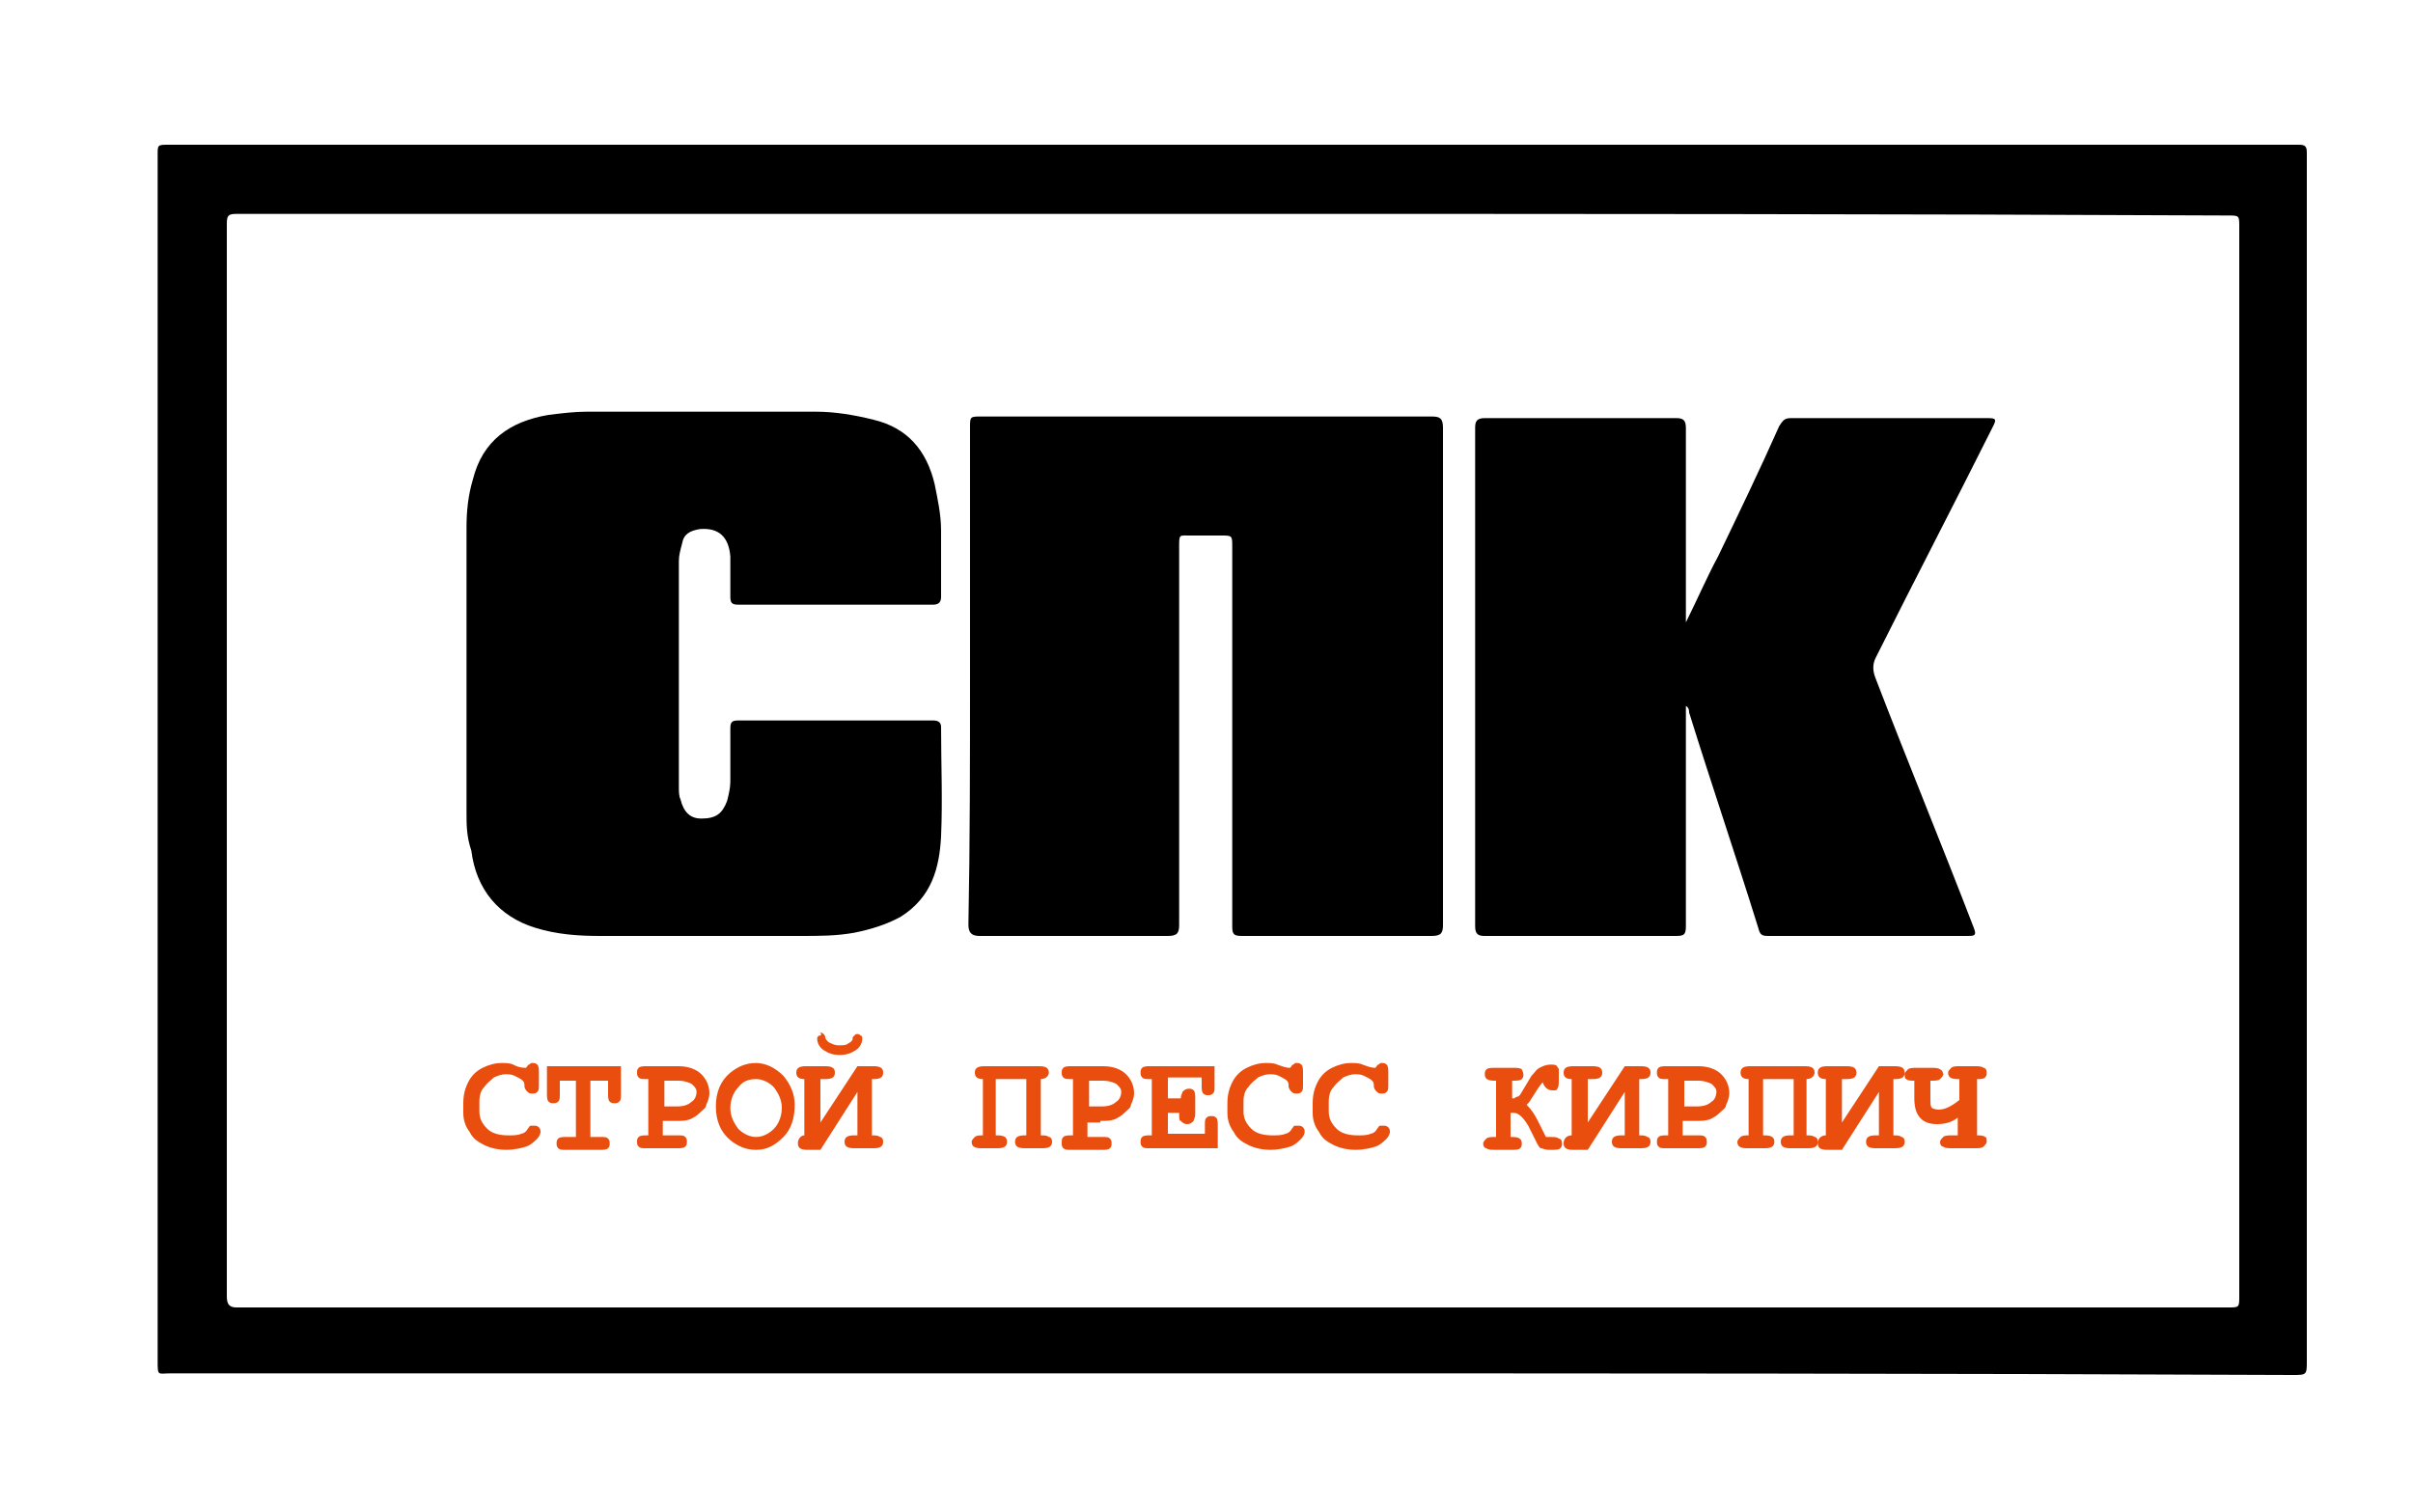
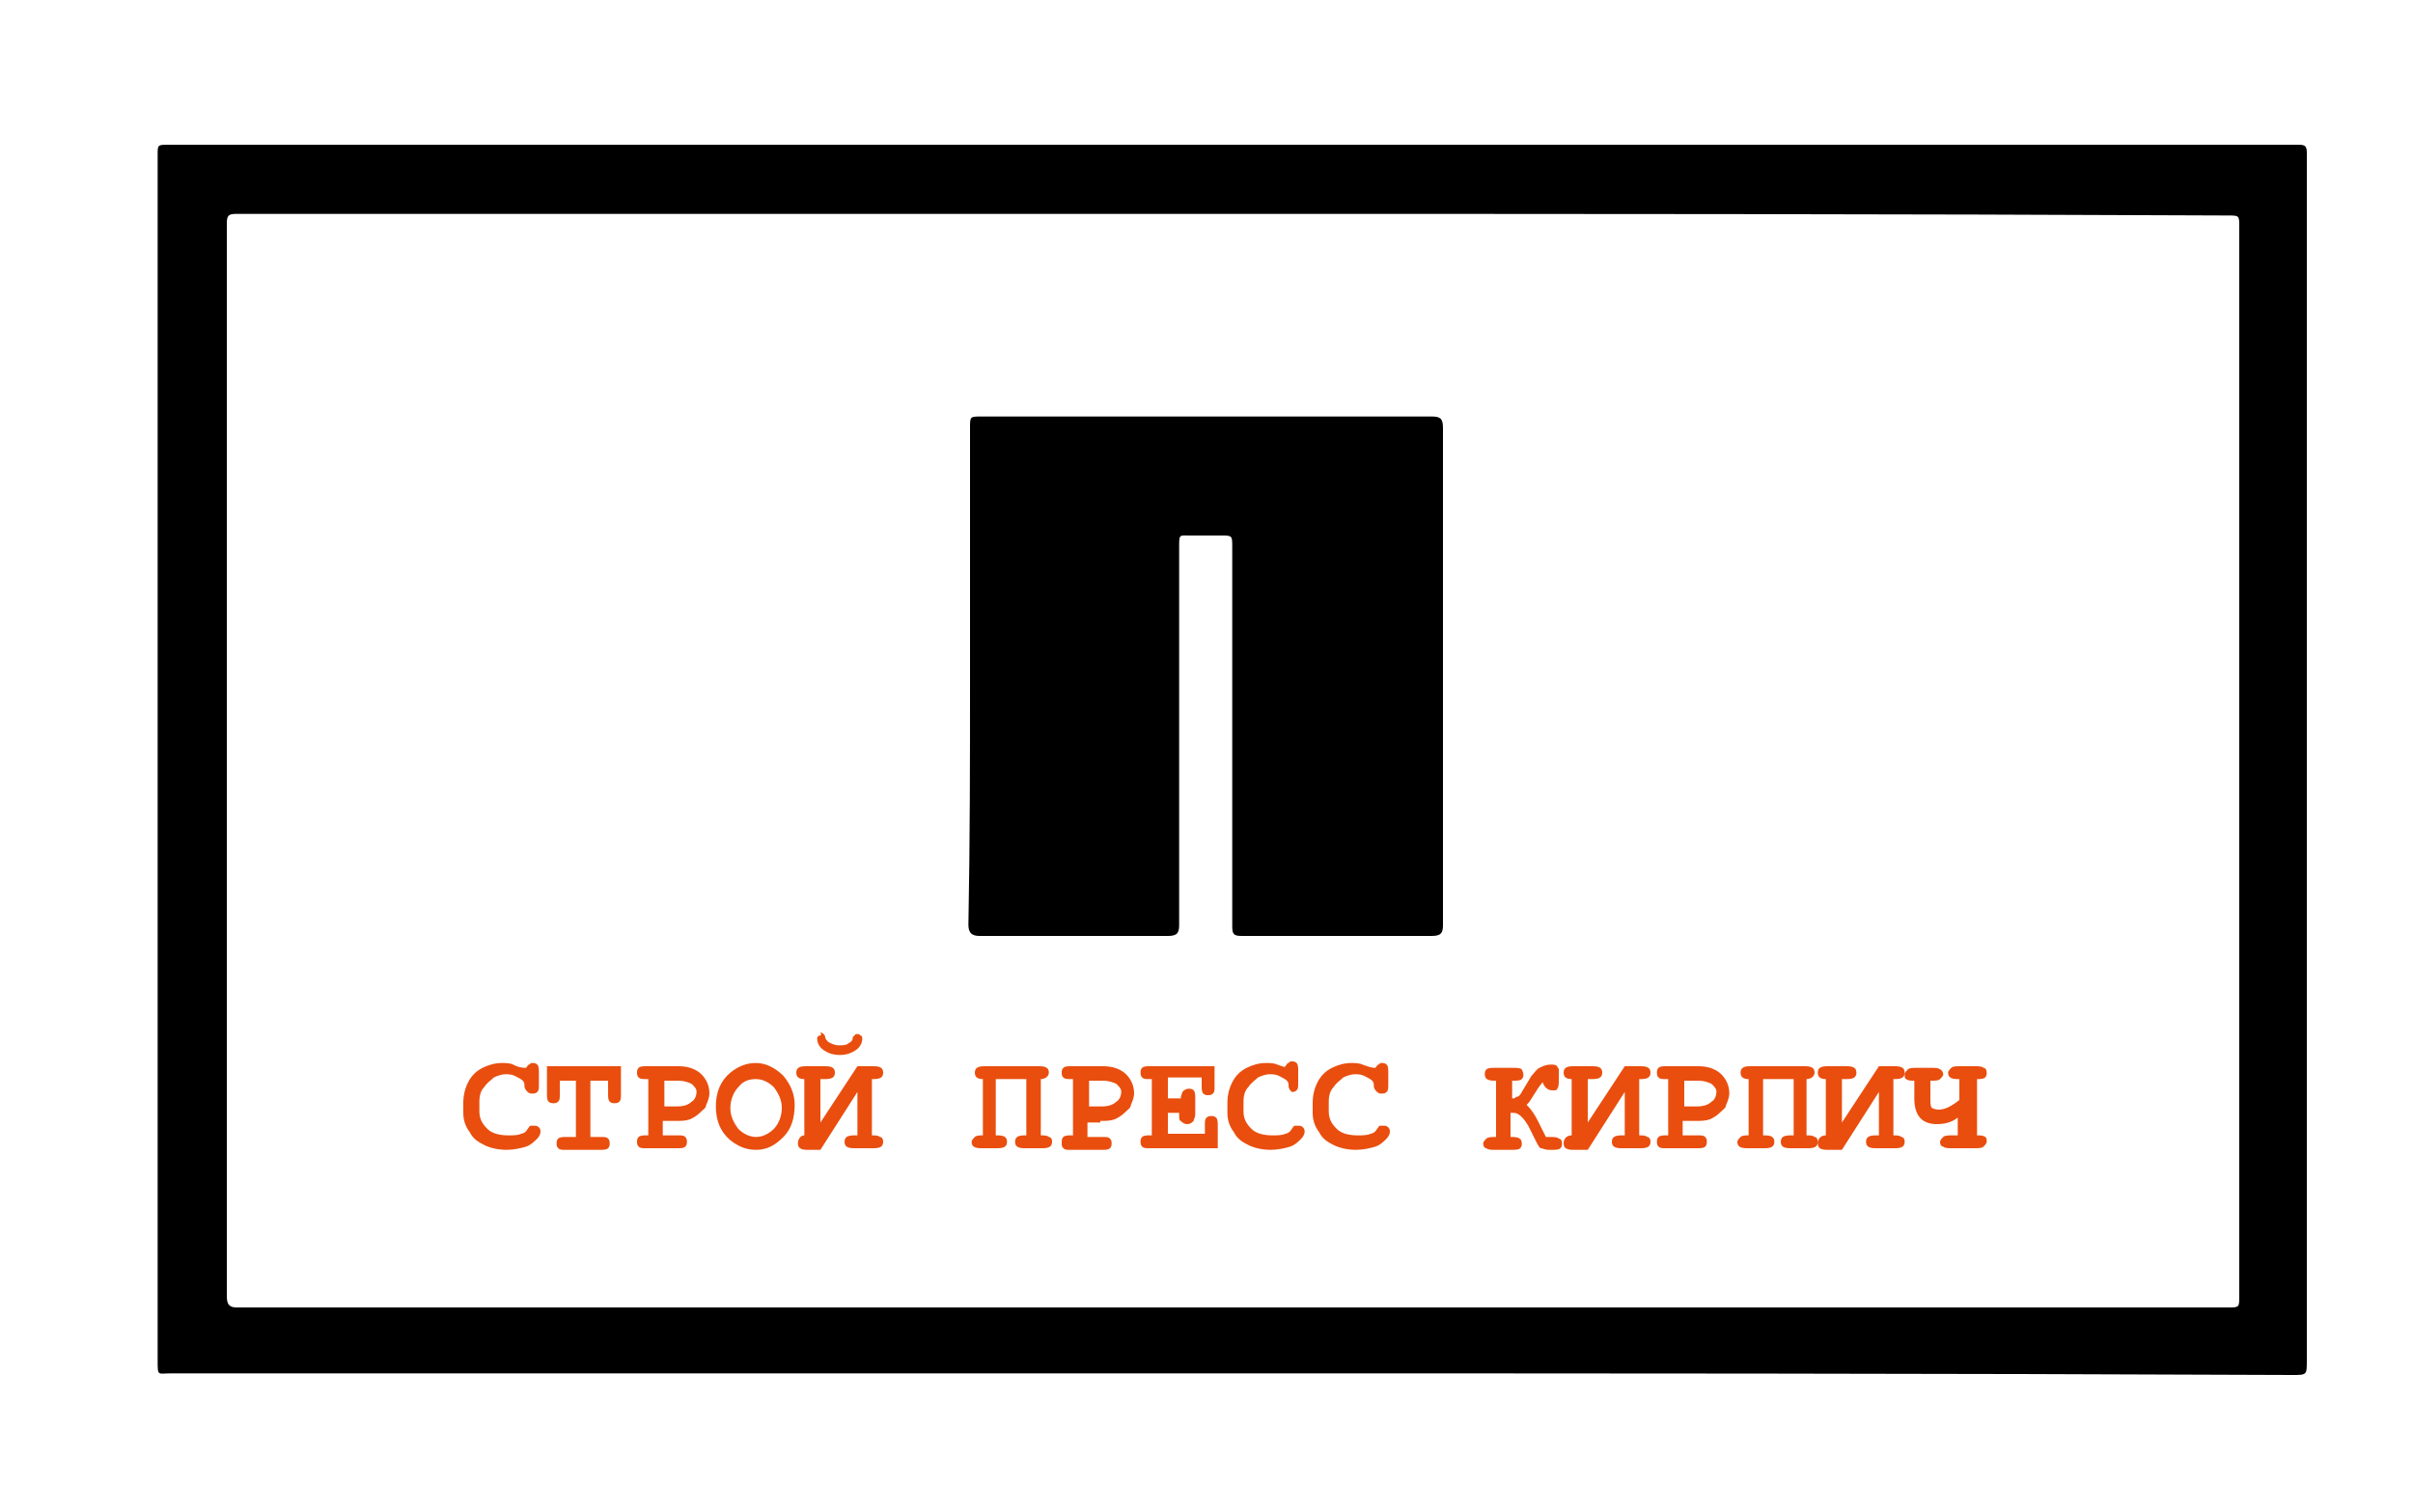
<svg xmlns="http://www.w3.org/2000/svg" id="Layer_1" x="0px" y="0px" viewBox="0 0 150 94" style="enable-background:new 0 0 150 94;" xml:space="preserve">
  <style type="text/css"> .st0{fill:#E94E0F;} </style>
-   <path class="st0" d="M121.4,70.6c-0.3,0-0.5,0-0.6,0.1c-0.1,0.1-0.2,0.2-0.2,0.3c0,0.2,0.1,0.3,0.2,0.3c0.1,0.1,0.3,0.1,0.6,0.1h1.3 c0.3,0,0.5,0,0.6-0.1c0.1-0.1,0.2-0.2,0.2-0.3c0-0.1,0-0.3-0.1-0.3c-0.1-0.1-0.3-0.1-0.5-0.1v-3.5c0.2,0,0.4,0,0.5-0.1 c0.1-0.1,0.1-0.2,0.1-0.3c0-0.2-0.1-0.3-0.2-0.3c-0.1-0.1-0.3-0.1-0.6-0.1h-0.8c-0.3,0-0.5,0-0.6,0.1c-0.1,0.1-0.2,0.2-0.2,0.3 c0,0.3,0.2,0.4,0.6,0.4h0.1v1.3c-0.5,0.4-0.9,0.6-1.3,0.6c-0.2,0-0.4-0.1-0.4-0.1c-0.1-0.1-0.1-0.3-0.1-0.6v-1.1 c0.3,0,0.5,0,0.6-0.1c0.1-0.1,0.2-0.2,0.2-0.3s-0.1-0.3-0.2-0.3c-0.1-0.1-0.3-0.1-0.6-0.1h-0.8c-0.3,0-0.5,0-0.6,0.1 c-0.1,0.1-0.2,0.2-0.2,0.3c0,0.1,0,0.3,0.1,0.3c0.1,0.1,0.3,0.1,0.5,0.1v1.1c0,1.1,0.5,1.6,1.4,1.6c0.5,0,0.9-0.1,1.3-0.4v1.1H121.4 z M113,71.1c0,0.3,0.2,0.4,0.6,0.4h0.9l2.3-3.6v2.7h-0.2c-0.4,0-0.6,0.1-0.6,0.4c0,0.3,0.2,0.4,0.6,0.4h1.2c0.4,0,0.6-0.1,0.6-0.4 c0-0.2-0.1-0.3-0.2-0.3c-0.1-0.1-0.3-0.1-0.5-0.1v-3.5h0.1c0.4,0,0.6-0.1,0.6-0.4c0-0.3-0.2-0.4-0.6-0.4h-1l-2.3,3.5v-2.7h0.3 c0.4,0,0.6-0.1,0.6-0.4c0-0.3-0.2-0.4-0.6-0.4h-1.2c-0.4,0-0.6,0.1-0.6,0.4c0,0.3,0.2,0.4,0.5,0.4v3.5C113.2,70.6,113,70.8,113,71.1 M111.4,70.6h-0.1c-0.4,0-0.6,0.1-0.6,0.4c0,0.3,0.2,0.4,0.6,0.4h1.1c0.4,0,0.6-0.1,0.6-0.4c0-0.2-0.1-0.3-0.2-0.3 c-0.1-0.1-0.3-0.1-0.5-0.1v-3.5c0.3,0,0.5-0.2,0.5-0.4c0-0.3-0.2-0.4-0.6-0.4h-3.4c-0.4,0-0.6,0.1-0.6,0.4c0,0.3,0.2,0.4,0.5,0.4 v3.5c-0.2,0-0.4,0-0.5,0.1c-0.1,0.1-0.2,0.2-0.2,0.3c0,0.3,0.2,0.4,0.6,0.4h1.1c0.4,0,0.6-0.1,0.6-0.4c0-0.3-0.2-0.4-0.6-0.4h-0.1 v-3.5h1.9V70.6z M104.6,67.2h1c0.3,0,0.6,0.1,0.8,0.2c0.2,0.2,0.3,0.3,0.3,0.5c0,0.2-0.1,0.5-0.3,0.6c-0.2,0.2-0.5,0.3-0.9,0.3h-0.8 V67.2z M105.4,69.7c0.4,0,0.6,0,0.9-0.1c0.2-0.1,0.4-0.2,0.6-0.4c0.2-0.2,0.4-0.3,0.4-0.5c0.1-0.2,0.2-0.5,0.2-0.7 c0-0.5-0.2-0.9-0.5-1.2c-0.3-0.3-0.8-0.5-1.4-0.5l-2,0c-0.2,0-0.4,0-0.5,0.1c-0.1,0.1-0.1,0.2-0.1,0.3s0,0.2,0.1,0.3 c0.1,0.1,0.2,0.1,0.5,0.1h0.1v3.5h-0.1c-0.2,0-0.4,0-0.5,0.1c-0.1,0.1-0.1,0.2-0.1,0.3c0,0.1,0,0.2,0.1,0.3s0.2,0.1,0.5,0.1h1.9 c0.2,0,0.4,0,0.5-0.1s0.1-0.2,0.1-0.3c0-0.1,0-0.2-0.1-0.3c-0.1-0.1-0.2-0.1-0.5-0.1h-0.9v-0.9H105.4z M97.2,71.1 c0,0.3,0.2,0.4,0.6,0.4h0.9l2.3-3.6v2.7h-0.2c-0.4,0-0.6,0.1-0.6,0.4c0,0.3,0.2,0.4,0.6,0.4h1.2c0.4,0,0.6-0.1,0.6-0.4 c0-0.2-0.1-0.3-0.2-0.3c-0.1-0.1-0.3-0.1-0.5-0.1v-3.5h0.1c0.4,0,0.6-0.1,0.6-0.4c0-0.3-0.2-0.4-0.6-0.4h-1l-2.3,3.5v-2.7H99 c0.4,0,0.6-0.1,0.6-0.4c0-0.3-0.2-0.4-0.6-0.4h-1.2c-0.4,0-0.6,0.1-0.6,0.4c0,0.3,0.2,0.4,0.5,0.4v3.5 C97.4,70.6,97.2,70.8,97.2,71.1 M96.5,67.8c0.2,0,0.3,0,0.3-0.1c0.1-0.1,0.1-0.3,0.1-0.6V67c0-0.2,0-0.4,0-0.5 c0-0.1-0.1-0.1-0.1-0.2c-0.1-0.1-0.2-0.1-0.4-0.1c-0.3,0-0.5,0.1-0.7,0.2c-0.2,0.1-0.3,0.3-0.5,0.5l-0.6,1c-0.1,0.2-0.2,0.3-0.3,0.3 c-0.1,0-0.1,0.1-0.2,0.1h-0.1v-1.1c0.3,0,0.5,0,0.6-0.1c0.1-0.1,0.1-0.2,0.1-0.3s-0.1-0.3-0.1-0.3c-0.1-0.1-0.3-0.1-0.6-0.1H93 c-0.3,0-0.5,0-0.6,0.1c-0.1,0.1-0.1,0.2-0.1,0.3c0,0.3,0.2,0.4,0.6,0.4c0,0,0.1,0,0.1,0v3.5c-0.3,0-0.5,0-0.6,0.1 c-0.1,0.1-0.2,0.2-0.2,0.3c0,0.2,0.1,0.3,0.2,0.3c0.1,0.1,0.3,0.1,0.6,0.1h0.9c0.3,0,0.5,0,0.6-0.1c0.1-0.1,0.1-0.2,0.1-0.3 c0-0.3-0.2-0.4-0.6-0.4c0,0-0.1,0-0.1,0v-1.5h0.2c0.3,0,0.6,0.3,0.9,0.8l0.5,1c0.1,0.2,0.2,0.4,0.3,0.4c0.1,0,0.2,0.1,0.5,0.1h0.1 c0.3,0,0.5,0,0.6-0.1c0.1-0.1,0.1-0.2,0.1-0.3c0-0.2-0.1-0.3-0.2-0.3c-0.1-0.1-0.3-0.1-0.6-0.1h-0.2l-0.5-1c-0.2-0.4-0.4-0.7-0.7-1 l0.1-0.1c0.1-0.1,0.2-0.3,0.4-0.6c0.3-0.5,0.5-0.7,0.5-0.7C96,67.6,96.2,67.8,96.5,67.8 M84.7,66.2c-0.2-0.1-0.5-0.1-0.7-0.1 c-0.4,0-0.8,0.1-1.2,0.3c-0.4,0.2-0.7,0.5-0.9,0.9c-0.2,0.4-0.3,0.8-0.3,1.3v0.6c0,0.4,0.1,0.8,0.4,1.2c0.2,0.4,0.5,0.6,0.9,0.8 c0.4,0.2,0.9,0.3,1.4,0.3c0.4,0,0.9-0.1,1.2-0.2c0.3-0.1,0.5-0.3,0.7-0.5c0.1-0.1,0.2-0.3,0.2-0.4s0-0.2-0.1-0.3 c-0.1-0.1-0.2-0.1-0.3-0.1c-0.1,0-0.1,0-0.2,0c-0.1,0-0.1,0.1-0.2,0.2c-0.1,0.2-0.3,0.3-0.4,0.3c-0.2,0.1-0.5,0.1-0.8,0.1 c-0.5,0-1-0.1-1.3-0.4c-0.3-0.3-0.5-0.6-0.5-1.1v-0.6c0-0.4,0.1-0.7,0.3-0.9c0.2-0.3,0.4-0.4,0.6-0.6c0.2-0.1,0.5-0.2,0.7-0.2 c0.2,0,0.4,0,0.6,0.1c0.2,0.1,0.4,0.2,0.5,0.3c0.1,0.1,0.1,0.2,0.1,0.3c0,0.2,0.1,0.3,0.2,0.4c0.1,0.1,0.2,0.1,0.3,0.1 c0.1,0,0.2,0,0.3-0.1c0.1-0.1,0.1-0.2,0.1-0.5v-0.7c0-0.2,0-0.4-0.1-0.5c-0.1-0.1-0.2-0.1-0.3-0.1c-0.1,0-0.1,0-0.2,0.1 c-0.1,0-0.1,0.1-0.2,0.2C85.2,66.4,85,66.3,84.7,66.2 M79.4,66.2c-0.2-0.1-0.5-0.1-0.7-0.1c-0.4,0-0.8,0.1-1.2,0.3 c-0.4,0.2-0.7,0.5-0.9,0.9c-0.2,0.4-0.3,0.8-0.3,1.3v0.6c0,0.4,0.1,0.8,0.4,1.2c0.2,0.4,0.5,0.6,0.9,0.8c0.4,0.2,0.9,0.3,1.4,0.3 c0.4,0,0.9-0.1,1.2-0.2c0.3-0.1,0.5-0.3,0.7-0.5c0.1-0.1,0.2-0.3,0.2-0.4s0-0.2-0.1-0.3s-0.2-0.1-0.3-0.1c-0.1,0-0.1,0-0.2,0 c-0.1,0-0.1,0.1-0.2,0.2c-0.1,0.2-0.3,0.3-0.4,0.3c-0.2,0.1-0.5,0.1-0.8,0.1c-0.5,0-1-0.1-1.3-0.4c-0.3-0.3-0.5-0.6-0.5-1.1v-0.6 c0-0.4,0.1-0.7,0.3-0.9c0.2-0.3,0.4-0.4,0.6-0.6c0.2-0.1,0.5-0.2,0.7-0.2c0.2,0,0.4,0,0.6,0.1c0.2,0.1,0.4,0.2,0.5,0.3 c0.1,0.1,0.1,0.2,0.1,0.3c0,0.2,0.1,0.3,0.2,0.4c0.1,0.1,0.2,0.1,0.3,0.1c0.1,0,0.2,0,0.3-0.1c0.1-0.1,0.1-0.2,0.1-0.5v-0.7 c0-0.2,0-0.4-0.1-0.5c-0.1-0.1-0.2-0.1-0.3-0.1c-0.1,0-0.1,0-0.2,0.1c-0.1,0-0.1,0.1-0.2,0.2C79.9,66.4,79.7,66.3,79.4,66.2 M73.3,69.3c0,0.2,0,0.4,0.1,0.4c0.1,0.1,0.2,0.2,0.4,0.2c0.2,0,0.3-0.1,0.4-0.2c0-0.1,0.1-0.2,0.1-0.4v-1c0-0.2,0-0.4-0.1-0.5 c-0.1-0.1-0.2-0.1-0.3-0.1c-0.2,0-0.3,0.1-0.4,0.2c0,0.1-0.1,0.2-0.1,0.4h-0.8v-1.3h2.1v0.5c0,0.2,0,0.4,0.1,0.5 c0.1,0.1,0.2,0.1,0.3,0.1c0.1,0,0.2,0,0.3-0.1c0.1-0.1,0.1-0.2,0.1-0.4v-1.3l-4,0c-0.2,0-0.4,0-0.5,0.1c-0.1,0.1-0.1,0.2-0.1,0.3 s0,0.2,0.1,0.3c0.1,0.1,0.2,0.1,0.5,0.1h0.1v3.5h-0.1c-0.2,0-0.4,0-0.5,0.1c-0.1,0.1-0.1,0.2-0.1,0.3c0,0.1,0,0.2,0.1,0.3 s0.2,0.1,0.5,0.1h4.2v-1.4c0-0.2,0-0.4-0.1-0.5c-0.1-0.1-0.2-0.1-0.3-0.1c-0.1,0-0.2,0-0.3,0.1c-0.1,0.1-0.1,0.2-0.1,0.5v0.5h-2.3 v-1.3H73.3z M67.6,67.2h1c0.3,0,0.6,0.1,0.8,0.2c0.2,0.2,0.3,0.3,0.3,0.5c0,0.2-0.1,0.5-0.3,0.6c-0.2,0.2-0.5,0.3-0.9,0.3h-0.8V67.2 z M68.4,69.7c0.4,0,0.6,0,0.9-0.1c0.2-0.1,0.4-0.2,0.6-0.4c0.2-0.2,0.4-0.3,0.4-0.5c0.1-0.2,0.2-0.5,0.2-0.7c0-0.5-0.2-0.9-0.5-1.2 c-0.3-0.3-0.8-0.5-1.4-0.5l-2,0c-0.2,0-0.4,0-0.5,0.1C66,66.5,66,66.6,66,66.7s0,0.2,0.1,0.3c0.1,0.1,0.2,0.1,0.5,0.1h0.1v3.5h-0.1 c-0.2,0-0.4,0-0.5,0.1C66,70.8,66,70.9,66,71.1c0,0.1,0,0.2,0.1,0.3s0.2,0.1,0.5,0.1h1.9c0.2,0,0.4,0,0.5-0.1s0.1-0.2,0.1-0.3 c0-0.1,0-0.2-0.1-0.3c-0.1-0.1-0.2-0.1-0.5-0.1h-0.9v-0.9H68.4z M63.8,70.6h-0.1c-0.4,0-0.6,0.1-0.6,0.4c0,0.3,0.2,0.4,0.6,0.4h1.1 c0.4,0,0.6-0.1,0.6-0.4c0-0.2-0.1-0.3-0.2-0.3c-0.1-0.1-0.3-0.1-0.5-0.1v-3.5c0.3,0,0.5-0.2,0.5-0.4c0-0.3-0.2-0.4-0.6-0.4h-3.4 c-0.4,0-0.6,0.1-0.6,0.4c0,0.3,0.2,0.4,0.5,0.4v3.5c-0.2,0-0.4,0-0.5,0.1s-0.2,0.2-0.2,0.3c0,0.3,0.2,0.4,0.6,0.4H62 c0.4,0,0.6-0.1,0.6-0.4c0-0.3-0.2-0.4-0.6-0.4h-0.1v-3.5h1.9V70.6z M50.9,64.4c-0.1,0.1-0.1,0.1-0.1,0.2c0,0.2,0.1,0.5,0.4,0.7 c0.3,0.2,0.6,0.3,1,0.3c0.4,0,0.7-0.1,1-0.3c0.3-0.2,0.4-0.5,0.4-0.7c0-0.1,0-0.2-0.1-0.2c-0.1-0.1-0.1-0.1-0.2-0.1 c-0.1,0-0.1,0-0.2,0.1s-0.1,0.1-0.1,0.2c0,0.1-0.1,0.2-0.3,0.3c-0.1,0.1-0.3,0.1-0.6,0.1c-0.2,0-0.4-0.1-0.6-0.2 c-0.1-0.1-0.2-0.2-0.2-0.3c0-0.1-0.1-0.2-0.1-0.2s-0.1-0.1-0.2-0.1C51.1,64.4,51,64.4,50.9,64.4 M49.6,71.1c0,0.3,0.2,0.4,0.6,0.4 H51l2.3-3.6v2.7h-0.2c-0.4,0-0.6,0.1-0.6,0.4c0,0.3,0.2,0.4,0.6,0.4h1.2c0.4,0,0.6-0.1,0.6-0.4c0-0.2-0.1-0.3-0.2-0.3 c-0.1-0.1-0.3-0.1-0.5-0.1v-3.5h0.1c0.4,0,0.6-0.1,0.6-0.4c0-0.3-0.2-0.4-0.6-0.4h-1L51,69.8v-2.7h0.3c0.4,0,0.6-0.1,0.6-0.4 c0-0.3-0.2-0.4-0.6-0.4h-1.2c-0.4,0-0.6,0.1-0.6,0.4c0,0.3,0.2,0.4,0.5,0.4v3.5C49.8,70.6,49.6,70.8,49.6,71.1 M48.1,70.2 c-0.3,0.3-0.7,0.5-1.1,0.5c-0.4,0-0.8-0.2-1.1-0.5c-0.3-0.4-0.5-0.8-0.5-1.3c0-0.5,0.2-1,0.5-1.3c0.3-0.4,0.7-0.5,1.1-0.5 c0.4,0,0.8,0.2,1.1,0.5c0.3,0.4,0.5,0.8,0.5,1.3C48.6,69.4,48.4,69.9,48.1,70.2 M48.7,66.9c-0.5-0.5-1.1-0.8-1.7-0.8 c-0.6,0-1.1,0.2-1.6,0.6c-0.6,0.5-0.9,1.2-0.9,2.1c0,0.9,0.3,1.6,0.9,2.1c0.5,0.4,1,0.6,1.6,0.6c0.7,0,1.2-0.3,1.7-0.8 c0.5-0.5,0.7-1.2,0.7-2C49.4,68.1,49.2,67.5,48.7,66.9 M41.2,67.2h1c0.3,0,0.6,0.1,0.8,0.2c0.2,0.2,0.3,0.3,0.3,0.5 c0,0.2-0.1,0.5-0.3,0.6c-0.2,0.2-0.5,0.3-0.9,0.3h-0.8V67.2z M42,69.7c0.4,0,0.6,0,0.9-0.1c0.2-0.1,0.4-0.2,0.6-0.4 c0.2-0.2,0.4-0.3,0.4-0.5c0.1-0.2,0.2-0.5,0.2-0.7c0-0.5-0.2-0.9-0.5-1.2c-0.3-0.3-0.8-0.5-1.4-0.5l-2,0c-0.2,0-0.4,0-0.5,0.1 c-0.1,0.1-0.1,0.2-0.1,0.3s0,0.2,0.1,0.3c0.1,0.1,0.2,0.1,0.5,0.1h0.1v3.5h-0.1c-0.2,0-0.4,0-0.5,0.1c-0.1,0.1-0.1,0.2-0.1,0.3 c0,0.1,0,0.2,0.1,0.3c0.1,0.1,0.2,0.1,0.5,0.1h1.9c0.2,0,0.4,0,0.5-0.1c0.1-0.1,0.1-0.2,0.1-0.3c0-0.1,0-0.2-0.1-0.3 c-0.1-0.1-0.2-0.1-0.5-0.1h-0.9v-0.9H42z M37.8,67.2V68c0,0.2,0,0.4,0.1,0.5c0.1,0.1,0.2,0.1,0.3,0.1c0.1,0,0.2,0,0.3-0.1 c0.1-0.1,0.1-0.2,0.1-0.5v-1.7l-4.6,0V68c0,0.2,0,0.4,0.1,0.5c0.1,0.1,0.2,0.1,0.3,0.1c0.1,0,0.2,0,0.3-0.1c0.1-0.1,0.1-0.2,0.1-0.5 v-0.8h1v3.5h-0.6c-0.2,0-0.4,0-0.5,0.1c-0.1,0.1-0.1,0.2-0.1,0.3c0,0.1,0,0.2,0.1,0.3s0.2,0.1,0.5,0.1h2.1c0.2,0,0.4,0,0.5-0.1 s0.1-0.2,0.1-0.3c0-0.1,0-0.2-0.1-0.3c-0.1-0.1-0.2-0.1-0.5-0.1h-0.6v-3.5H37.8z M31.9,66.2c-0.2-0.1-0.5-0.1-0.7-0.1 c-0.4,0-0.8,0.1-1.2,0.3c-0.4,0.2-0.7,0.5-0.9,0.9c-0.2,0.4-0.3,0.8-0.3,1.3v0.6c0,0.4,0.1,0.8,0.4,1.2c0.2,0.4,0.5,0.6,0.9,0.8 c0.4,0.2,0.9,0.3,1.4,0.3c0.4,0,0.9-0.1,1.2-0.2c0.3-0.1,0.5-0.3,0.7-0.5c0.1-0.1,0.2-0.3,0.2-0.4s0-0.2-0.1-0.3 c-0.1-0.1-0.2-0.1-0.3-0.1c-0.1,0-0.1,0-0.2,0c-0.1,0-0.1,0.1-0.2,0.2c-0.1,0.2-0.3,0.3-0.4,0.3c-0.2,0.1-0.5,0.1-0.8,0.1 c-0.5,0-1-0.1-1.3-0.4c-0.3-0.3-0.5-0.6-0.5-1.1v-0.6c0-0.4,0.1-0.7,0.3-0.9c0.2-0.3,0.4-0.4,0.6-0.6c0.2-0.1,0.5-0.2,0.7-0.2 c0.2,0,0.4,0,0.6,0.1c0.2,0.1,0.4,0.2,0.5,0.3c0.1,0.1,0.1,0.2,0.1,0.3c0,0.2,0.1,0.3,0.2,0.4c0.1,0.1,0.2,0.1,0.3,0.1 c0.1,0,0.2,0,0.3-0.1c0.1-0.1,0.1-0.2,0.1-0.5v-0.7c0-0.2,0-0.4-0.1-0.5c-0.1-0.1-0.2-0.1-0.3-0.1c-0.1,0-0.1,0-0.2,0.1 c-0.1,0-0.1,0.1-0.2,0.2C32.3,66.4,32.1,66.3,31.9,66.2" />
+   <path class="st0" d="M121.4,70.6c-0.3,0-0.5,0-0.6,0.1c-0.1,0.1-0.2,0.2-0.2,0.3c0,0.2,0.1,0.3,0.2,0.3c0.1,0.1,0.3,0.1,0.6,0.1h1.3 c0.3,0,0.5,0,0.6-0.1c0.1-0.1,0.2-0.2,0.2-0.3c0-0.1,0-0.3-0.1-0.3c-0.1-0.1-0.3-0.1-0.5-0.1v-3.5c0.2,0,0.4,0,0.5-0.1 c0.1-0.1,0.1-0.2,0.1-0.3c0-0.2-0.1-0.3-0.2-0.3c-0.1-0.1-0.3-0.1-0.6-0.1h-0.8c-0.3,0-0.5,0-0.6,0.1c-0.1,0.1-0.2,0.2-0.2,0.3 c0,0.3,0.2,0.4,0.6,0.4h0.1v1.3c-0.5,0.4-0.9,0.6-1.3,0.6c-0.2,0-0.4-0.1-0.4-0.1c-0.1-0.1-0.1-0.3-0.1-0.6v-1.1 c0.3,0,0.5,0,0.6-0.1c0.1-0.1,0.2-0.2,0.2-0.3s-0.1-0.3-0.2-0.3c-0.1-0.1-0.3-0.1-0.6-0.1h-0.8c-0.3,0-0.5,0-0.6,0.1 c-0.1,0.1-0.2,0.2-0.2,0.3c0,0.1,0,0.3,0.1,0.3c0.1,0.1,0.3,0.1,0.5,0.1v1.1c0,1.1,0.5,1.6,1.4,1.6c0.5,0,0.9-0.1,1.3-0.4v1.1H121.4 z M113,71.1c0,0.3,0.2,0.4,0.6,0.4h0.9l2.3-3.6v2.7h-0.2c-0.4,0-0.6,0.1-0.6,0.4c0,0.3,0.2,0.4,0.6,0.4h1.2c0.4,0,0.6-0.1,0.6-0.4 c0-0.2-0.1-0.3-0.2-0.3c-0.1-0.1-0.3-0.1-0.5-0.1v-3.5h0.1c0.4,0,0.6-0.1,0.6-0.4c0-0.3-0.2-0.4-0.6-0.4h-1l-2.3,3.5v-2.7h0.3 c0.4,0,0.6-0.1,0.6-0.4c0-0.3-0.2-0.4-0.6-0.4h-1.2c-0.4,0-0.6,0.1-0.6,0.4c0,0.3,0.2,0.4,0.5,0.4v3.5C113.2,70.6,113,70.8,113,71.1 M111.4,70.6h-0.1c-0.4,0-0.6,0.1-0.6,0.4c0,0.3,0.2,0.4,0.6,0.4h1.1c0.4,0,0.6-0.1,0.6-0.4c0-0.2-0.1-0.3-0.2-0.3 c-0.1-0.1-0.3-0.1-0.5-0.1v-3.5c0.3,0,0.5-0.2,0.5-0.4c0-0.3-0.2-0.4-0.6-0.4h-3.4c-0.4,0-0.6,0.1-0.6,0.4c0,0.3,0.2,0.4,0.5,0.4 v3.5c-0.2,0-0.4,0-0.5,0.1c-0.1,0.1-0.2,0.2-0.2,0.3c0,0.3,0.2,0.4,0.6,0.4h1.1c0.4,0,0.6-0.1,0.6-0.4c0-0.3-0.2-0.4-0.6-0.4h-0.1 v-3.5h1.9V70.6z M104.6,67.2h1c0.3,0,0.6,0.1,0.8,0.2c0.2,0.2,0.3,0.3,0.3,0.5c0,0.2-0.1,0.5-0.3,0.6c-0.2,0.2-0.5,0.3-0.9,0.3h-0.8 V67.2z M105.4,69.7c0.4,0,0.6,0,0.9-0.1c0.2-0.1,0.4-0.2,0.6-0.4c0.2-0.2,0.4-0.3,0.4-0.5c0.1-0.2,0.2-0.5,0.2-0.7 c0-0.5-0.2-0.9-0.5-1.2c-0.3-0.3-0.8-0.5-1.4-0.5l-2,0c-0.2,0-0.4,0-0.5,0.1c-0.1,0.1-0.1,0.2-0.1,0.3s0,0.2,0.1,0.3 c0.1,0.1,0.2,0.1,0.5,0.1h0.1v3.5h-0.1c-0.2,0-0.4,0-0.5,0.1c-0.1,0.1-0.1,0.2-0.1,0.3c0,0.1,0,0.2,0.1,0.3s0.2,0.1,0.5,0.1h1.9 c0.2,0,0.4,0,0.5-0.1s0.1-0.2,0.1-0.3c0-0.1,0-0.2-0.1-0.3c-0.1-0.1-0.2-0.1-0.5-0.1h-0.9v-0.9H105.4z M97.2,71.1 c0,0.3,0.2,0.4,0.6,0.4h0.9l2.3-3.6v2.7h-0.2c-0.4,0-0.6,0.1-0.6,0.4c0,0.3,0.2,0.4,0.6,0.4h1.2c0.4,0,0.6-0.1,0.6-0.4 c0-0.2-0.1-0.3-0.2-0.3c-0.1-0.1-0.3-0.1-0.5-0.1v-3.5h0.1c0.4,0,0.6-0.1,0.6-0.4c0-0.3-0.2-0.4-0.6-0.4h-1l-2.3,3.5v-2.7H99 c0.4,0,0.6-0.1,0.6-0.4c0-0.3-0.2-0.4-0.6-0.4h-1.2c-0.4,0-0.6,0.1-0.6,0.4c0,0.3,0.2,0.4,0.5,0.4v3.5 C97.4,70.6,97.2,70.8,97.2,71.1 M96.5,67.8c0.2,0,0.3,0,0.3-0.1c0.1-0.1,0.1-0.3,0.1-0.6V67c0-0.2,0-0.4,0-0.5 c0-0.1-0.1-0.1-0.1-0.2c-0.1-0.1-0.2-0.1-0.4-0.1c-0.3,0-0.5,0.1-0.7,0.2c-0.2,0.1-0.3,0.3-0.5,0.5l-0.6,1c-0.1,0.2-0.2,0.3-0.3,0.3 c-0.1,0-0.1,0.1-0.2,0.1h-0.1v-1.1c0.3,0,0.5,0,0.6-0.1c0.1-0.1,0.1-0.2,0.1-0.3s-0.1-0.3-0.1-0.3c-0.1-0.1-0.3-0.1-0.6-0.1H93 c-0.3,0-0.5,0-0.6,0.1c-0.1,0.1-0.1,0.2-0.1,0.3c0,0.3,0.2,0.4,0.6,0.4c0,0,0.1,0,0.1,0v3.5c-0.3,0-0.5,0-0.6,0.1 c-0.1,0.1-0.2,0.2-0.2,0.3c0,0.2,0.1,0.3,0.2,0.3c0.1,0.1,0.3,0.1,0.6,0.1h0.9c0.3,0,0.5,0,0.6-0.1c0.1-0.1,0.1-0.2,0.1-0.3 c0-0.3-0.2-0.4-0.6-0.4c0,0-0.1,0-0.1,0v-1.5h0.2c0.3,0,0.6,0.3,0.9,0.8l0.5,1c0.1,0.2,0.2,0.4,0.3,0.4c0.1,0,0.2,0.1,0.5,0.1h0.1 c0.3,0,0.5,0,0.6-0.1c0.1-0.1,0.1-0.2,0.1-0.3c0-0.2-0.1-0.3-0.2-0.3c-0.1-0.1-0.3-0.1-0.6-0.1h-0.2l-0.5-1c-0.2-0.4-0.4-0.7-0.7-1 l0.1-0.1c0.1-0.1,0.2-0.3,0.4-0.6c0.3-0.5,0.5-0.7,0.5-0.7C96,67.6,96.2,67.8,96.5,67.8 M84.7,66.2c-0.2-0.1-0.5-0.1-0.7-0.1 c-0.4,0-0.8,0.1-1.2,0.3c-0.4,0.2-0.7,0.5-0.9,0.9c-0.2,0.4-0.3,0.8-0.3,1.3v0.6c0,0.4,0.1,0.8,0.4,1.2c0.2,0.4,0.5,0.6,0.9,0.8 c0.4,0.2,0.9,0.3,1.4,0.3c0.4,0,0.9-0.1,1.2-0.2c0.3-0.1,0.5-0.3,0.7-0.5c0.1-0.1,0.2-0.3,0.2-0.4s0-0.2-0.1-0.3 c-0.1-0.1-0.2-0.1-0.3-0.1c-0.1,0-0.1,0-0.2,0c-0.1,0-0.1,0.1-0.2,0.2c-0.1,0.2-0.3,0.3-0.4,0.3c-0.2,0.1-0.5,0.1-0.8,0.1 c-0.5,0-1-0.1-1.3-0.4c-0.3-0.3-0.5-0.6-0.5-1.1v-0.6c0-0.4,0.1-0.7,0.3-0.9c0.2-0.3,0.4-0.4,0.6-0.6c0.2-0.1,0.5-0.2,0.7-0.2 c0.2,0,0.4,0,0.6,0.1c0.2,0.1,0.4,0.2,0.5,0.3c0.1,0.1,0.1,0.2,0.1,0.3c0,0.2,0.1,0.3,0.2,0.4c0.1,0.1,0.2,0.1,0.3,0.1 c0.1,0,0.2,0,0.3-0.1c0.1-0.1,0.1-0.2,0.1-0.5v-0.7c0-0.2,0-0.4-0.1-0.5c-0.1-0.1-0.2-0.1-0.3-0.1c-0.1,0-0.1,0-0.2,0.1 c-0.1,0-0.1,0.1-0.2,0.2C85.2,66.4,85,66.3,84.7,66.2 M79.4,66.2c-0.2-0.1-0.5-0.1-0.7-0.1c-0.4,0-0.8,0.1-1.2,0.3 c-0.4,0.2-0.7,0.5-0.9,0.9c-0.2,0.4-0.3,0.8-0.3,1.3v0.6c0,0.4,0.1,0.8,0.4,1.2c0.2,0.4,0.5,0.6,0.9,0.8c0.4,0.2,0.9,0.3,1.4,0.3 c0.4,0,0.9-0.1,1.2-0.2c0.3-0.1,0.5-0.3,0.7-0.5c0.1-0.1,0.2-0.3,0.2-0.4s0-0.2-0.1-0.3s-0.2-0.1-0.3-0.1c-0.1,0-0.1,0-0.2,0 c-0.1,0-0.1,0.1-0.2,0.2c-0.1,0.2-0.3,0.3-0.4,0.3c-0.2,0.1-0.5,0.1-0.8,0.1c-0.5,0-1-0.1-1.3-0.4c-0.3-0.3-0.5-0.6-0.5-1.1v-0.6 c0-0.4,0.1-0.7,0.3-0.9c0.2-0.3,0.4-0.4,0.6-0.6c0.2-0.1,0.5-0.2,0.7-0.2c0.2,0,0.4,0,0.6,0.1c0.2,0.1,0.4,0.2,0.5,0.3 c0.1,0.1,0.1,0.2,0.1,0.3c0,0.2,0.1,0.3,0.2,0.4c0.1,0,0.2,0,0.3-0.1c0.1-0.1,0.1-0.2,0.1-0.5v-0.7 c0-0.2,0-0.4-0.1-0.5c-0.1-0.1-0.2-0.1-0.3-0.1c-0.1,0-0.1,0-0.2,0.1c-0.1,0-0.1,0.1-0.2,0.2C79.9,66.4,79.7,66.3,79.4,66.2 M73.3,69.3c0,0.2,0,0.4,0.1,0.4c0.1,0.1,0.2,0.2,0.4,0.2c0.2,0,0.3-0.1,0.4-0.2c0-0.1,0.1-0.2,0.1-0.4v-1c0-0.2,0-0.4-0.1-0.5 c-0.1-0.1-0.2-0.1-0.3-0.1c-0.2,0-0.3,0.1-0.4,0.2c0,0.1-0.1,0.2-0.1,0.4h-0.8v-1.3h2.1v0.5c0,0.2,0,0.4,0.1,0.5 c0.1,0.1,0.2,0.1,0.3,0.1c0.1,0,0.2,0,0.3-0.1c0.1-0.1,0.1-0.2,0.1-0.4v-1.3l-4,0c-0.2,0-0.4,0-0.5,0.1c-0.1,0.1-0.1,0.2-0.1,0.3 s0,0.2,0.1,0.3c0.1,0.1,0.2,0.1,0.5,0.1h0.1v3.5h-0.1c-0.2,0-0.4,0-0.5,0.1c-0.1,0.1-0.1,0.2-0.1,0.3c0,0.1,0,0.2,0.1,0.3 s0.2,0.1,0.5,0.1h4.2v-1.4c0-0.2,0-0.4-0.1-0.5c-0.1-0.1-0.2-0.1-0.3-0.1c-0.1,0-0.2,0-0.3,0.1c-0.1,0.1-0.1,0.2-0.1,0.5v0.5h-2.3 v-1.3H73.3z M67.6,67.2h1c0.3,0,0.6,0.1,0.8,0.2c0.2,0.2,0.3,0.3,0.3,0.5c0,0.2-0.1,0.5-0.3,0.6c-0.2,0.2-0.5,0.3-0.9,0.3h-0.8V67.2 z M68.4,69.7c0.4,0,0.6,0,0.9-0.1c0.2-0.1,0.4-0.2,0.6-0.4c0.2-0.2,0.4-0.3,0.4-0.5c0.1-0.2,0.2-0.5,0.2-0.7c0-0.5-0.2-0.9-0.5-1.2 c-0.3-0.3-0.8-0.5-1.4-0.5l-2,0c-0.2,0-0.4,0-0.5,0.1C66,66.5,66,66.6,66,66.7s0,0.2,0.1,0.3c0.1,0.1,0.2,0.1,0.5,0.1h0.1v3.5h-0.1 c-0.2,0-0.4,0-0.5,0.1C66,70.8,66,70.9,66,71.1c0,0.1,0,0.2,0.1,0.3s0.2,0.1,0.5,0.1h1.9c0.2,0,0.4,0,0.5-0.1s0.1-0.2,0.1-0.3 c0-0.1,0-0.2-0.1-0.3c-0.1-0.1-0.2-0.1-0.5-0.1h-0.9v-0.9H68.4z M63.8,70.6h-0.1c-0.4,0-0.6,0.1-0.6,0.4c0,0.3,0.2,0.4,0.6,0.4h1.1 c0.4,0,0.6-0.1,0.6-0.4c0-0.2-0.1-0.3-0.2-0.3c-0.1-0.1-0.3-0.1-0.5-0.1v-3.5c0.3,0,0.5-0.2,0.5-0.4c0-0.3-0.2-0.4-0.6-0.4h-3.4 c-0.4,0-0.6,0.1-0.6,0.4c0,0.3,0.2,0.4,0.5,0.4v3.5c-0.2,0-0.4,0-0.5,0.1s-0.2,0.2-0.2,0.3c0,0.3,0.2,0.4,0.6,0.4H62 c0.4,0,0.6-0.1,0.6-0.4c0-0.3-0.2-0.4-0.6-0.4h-0.1v-3.5h1.9V70.6z M50.9,64.4c-0.1,0.1-0.1,0.1-0.1,0.2c0,0.2,0.1,0.5,0.4,0.7 c0.3,0.2,0.6,0.3,1,0.3c0.4,0,0.7-0.1,1-0.3c0.3-0.2,0.4-0.5,0.4-0.7c0-0.1,0-0.2-0.1-0.2c-0.1-0.1-0.1-0.1-0.2-0.1 c-0.1,0-0.1,0-0.2,0.1s-0.1,0.1-0.1,0.2c0,0.1-0.1,0.2-0.3,0.3c-0.1,0.1-0.3,0.1-0.6,0.1c-0.2,0-0.4-0.1-0.6-0.2 c-0.1-0.1-0.2-0.2-0.2-0.3c0-0.1-0.1-0.2-0.1-0.2s-0.1-0.1-0.2-0.1C51.1,64.4,51,64.4,50.9,64.4 M49.6,71.1c0,0.3,0.2,0.4,0.6,0.4 H51l2.3-3.6v2.7h-0.2c-0.4,0-0.6,0.1-0.6,0.4c0,0.3,0.2,0.4,0.6,0.4h1.2c0.4,0,0.6-0.1,0.6-0.4c0-0.2-0.1-0.3-0.2-0.3 c-0.1-0.1-0.3-0.1-0.5-0.1v-3.5h0.1c0.4,0,0.6-0.1,0.6-0.4c0-0.3-0.2-0.4-0.6-0.4h-1L51,69.8v-2.7h0.3c0.4,0,0.6-0.1,0.6-0.4 c0-0.3-0.2-0.4-0.6-0.4h-1.2c-0.4,0-0.6,0.1-0.6,0.4c0,0.3,0.2,0.4,0.5,0.4v3.5C49.8,70.6,49.6,70.8,49.6,71.1 M48.1,70.2 c-0.3,0.3-0.7,0.5-1.1,0.5c-0.4,0-0.8-0.2-1.1-0.5c-0.3-0.4-0.5-0.8-0.5-1.3c0-0.5,0.2-1,0.5-1.3c0.3-0.4,0.7-0.5,1.1-0.5 c0.4,0,0.8,0.2,1.1,0.5c0.3,0.4,0.5,0.8,0.5,1.3C48.6,69.4,48.4,69.9,48.1,70.2 M48.7,66.9c-0.5-0.5-1.1-0.8-1.7-0.8 c-0.6,0-1.1,0.2-1.6,0.6c-0.6,0.5-0.9,1.2-0.9,2.1c0,0.9,0.3,1.6,0.9,2.1c0.5,0.4,1,0.6,1.6,0.6c0.7,0,1.2-0.3,1.7-0.8 c0.5-0.5,0.7-1.2,0.7-2C49.4,68.1,49.2,67.5,48.7,66.9 M41.2,67.2h1c0.3,0,0.6,0.1,0.8,0.2c0.2,0.2,0.3,0.3,0.3,0.5 c0,0.2-0.1,0.5-0.3,0.6c-0.2,0.2-0.5,0.3-0.9,0.3h-0.8V67.2z M42,69.7c0.4,0,0.6,0,0.9-0.1c0.2-0.1,0.4-0.2,0.6-0.4 c0.2-0.2,0.4-0.3,0.4-0.5c0.1-0.2,0.2-0.5,0.2-0.7c0-0.5-0.2-0.9-0.5-1.2c-0.3-0.3-0.8-0.5-1.4-0.5l-2,0c-0.2,0-0.4,0-0.5,0.1 c-0.1,0.1-0.1,0.2-0.1,0.3s0,0.2,0.1,0.3c0.1,0.1,0.2,0.1,0.5,0.1h0.1v3.5h-0.1c-0.2,0-0.4,0-0.5,0.1c-0.1,0.1-0.1,0.2-0.1,0.3 c0,0.1,0,0.2,0.1,0.3c0.1,0.1,0.2,0.1,0.5,0.1h1.9c0.2,0,0.4,0,0.5-0.1c0.1-0.1,0.1-0.2,0.1-0.3c0-0.1,0-0.2-0.1-0.3 c-0.1-0.1-0.2-0.1-0.5-0.1h-0.9v-0.9H42z M37.8,67.2V68c0,0.2,0,0.4,0.1,0.5c0.1,0.1,0.2,0.1,0.3,0.1c0.1,0,0.2,0,0.3-0.1 c0.1-0.1,0.1-0.2,0.1-0.5v-1.7l-4.6,0V68c0,0.2,0,0.4,0.1,0.5c0.1,0.1,0.2,0.1,0.3,0.1c0.1,0,0.2,0,0.3-0.1c0.1-0.1,0.1-0.2,0.1-0.5 v-0.8h1v3.5h-0.6c-0.2,0-0.4,0-0.5,0.1c-0.1,0.1-0.1,0.2-0.1,0.3c0,0.1,0,0.2,0.1,0.3s0.2,0.1,0.5,0.1h2.1c0.2,0,0.4,0,0.5-0.1 s0.1-0.2,0.1-0.3c0-0.1,0-0.2-0.1-0.3c-0.1-0.1-0.2-0.1-0.5-0.1h-0.6v-3.5H37.8z M31.9,66.2c-0.2-0.1-0.5-0.1-0.7-0.1 c-0.4,0-0.8,0.1-1.2,0.3c-0.4,0.2-0.7,0.5-0.9,0.9c-0.2,0.4-0.3,0.8-0.3,1.3v0.6c0,0.4,0.1,0.8,0.4,1.2c0.2,0.4,0.5,0.6,0.9,0.8 c0.4,0.2,0.9,0.3,1.4,0.3c0.4,0,0.9-0.1,1.2-0.2c0.3-0.1,0.5-0.3,0.7-0.5c0.1-0.1,0.2-0.3,0.2-0.4s0-0.2-0.1-0.3 c-0.1-0.1-0.2-0.1-0.3-0.1c-0.1,0-0.1,0-0.2,0c-0.1,0-0.1,0.1-0.2,0.2c-0.1,0.2-0.3,0.3-0.4,0.3c-0.2,0.1-0.5,0.1-0.8,0.1 c-0.5,0-1-0.1-1.3-0.4c-0.3-0.3-0.5-0.6-0.5-1.1v-0.6c0-0.4,0.1-0.7,0.3-0.9c0.2-0.3,0.4-0.4,0.6-0.6c0.2-0.1,0.5-0.2,0.7-0.2 c0.2,0,0.4,0,0.6,0.1c0.2,0.1,0.4,0.2,0.5,0.3c0.1,0.1,0.1,0.2,0.1,0.3c0,0.2,0.1,0.3,0.2,0.4c0.1,0.1,0.2,0.1,0.3,0.1 c0.1,0,0.2,0,0.3-0.1c0.1-0.1,0.1-0.2,0.1-0.5v-0.7c0-0.2,0-0.4-0.1-0.5c-0.1-0.1-0.2-0.1-0.3-0.1c-0.1,0-0.1,0-0.2,0.1 c-0.1,0-0.1,0.1-0.2,0.2C32.3,66.4,32.1,66.3,31.9,66.2" />
  <path d="M76.7,13.3c-20.7,0-41.3,0-62,0c-0.5,0-0.6,0.1-0.6,0.6c0,2.6,0,5.3,0,7.9c0,19.6,0,39.1,0,58.7c0,0.4,0,0.8,0.6,0.8 c41.3,0,82.6,0,123.8,0c0.7,0,0.7,0,0.7-0.7c0-22.2,0-44.4,0-66.5c0-0.7,0-0.7-0.7-0.7C117.9,13.3,97.3,13.3,76.7,13.3 M76.6,85.4 c-22,0-44,0-66,0c-0.8,0-0.8,0.2-0.8-0.8c0-25,0-50,0-75C9.8,9,9.8,9,10.5,9c43.3,0,86.6,0,129.9,0c0.8,0,1.7,0,2.5,0 c0.4,0,0.5,0.1,0.5,0.5c0,0.4,0,0.8,0,1.2c0,24.6,0,49.2,0,73.9c0,0.9,0,0.9-0.9,0.9C120.6,85.4,98.6,85.4,76.6,85.4" />
  <path d="M60.3,42c0-5.1,0-10.3,0-15.4c0-0.7,0-0.7,0.7-0.7c9.3,0,18.7,0,28,0c0.5,0,0.7,0.1,0.7,0.7c0,10.3,0,20.6,0,30.9 c0,0.5-0.1,0.7-0.7,0.7c-3.9,0-7.9,0-11.8,0c-0.5,0-0.6-0.1-0.6-0.6c0-7.9,0-15.7,0-23.6c0-0.7,0-0.7-0.7-0.7c-0.6,0-1.3,0-1.9,0 c-0.7,0-0.7-0.1-0.7,0.7c0,1.2,0,2.4,0,3.6c0,6.6,0,13.3,0,19.9c0,0.5-0.1,0.7-0.7,0.7c-3.9,0-7.8,0-11.7,0c-0.5,0-0.7-0.2-0.7-0.7 C60.3,52.3,60.3,47.2,60.3,42" />
-   <path d="M104.8,38.7c0.7-1.4,1.3-2.8,2-4.1c1.3-2.7,2.6-5.4,3.8-8.1c0.2-0.3,0.3-0.5,0.7-0.5c4.1,0,8.2,0,12.3,0 c0.5,0,0.5,0.1,0.3,0.5c-2.4,4.8-4.9,9.6-7.3,14.4c-0.2,0.4-0.2,0.8,0,1.3c2,5.2,4.1,10.3,6.1,15.5c0.2,0.5,0,0.5-0.4,0.5 c-4.1,0-8.2,0-12.4,0c-0.4,0-0.5-0.1-0.6-0.5c-1.4-4.5-2.9-8.9-4.3-13.4c0-0.1,0-0.3-0.2-0.4c0,0.5,0,0.9,0,1.4c0,4.1,0,8.2,0,12.3 c0,0.5-0.1,0.6-0.6,0.6c-4,0-7.9,0-11.9,0c-0.4,0-0.6-0.1-0.6-0.6c0-10.3,0-20.7,0-31c0-0.4,0.1-0.6,0.6-0.6c4,0,8,0,11.9,0 c0.4,0,0.6,0.1,0.6,0.6c0,3.9,0,7.7,0,11.6c0,0.2,0,0.3,0,0.5C104.7,38.6,104.8,38.7,104.8,38.7" />
-   <path d="M29,42.1c0-3.1,0-6.2,0-9.3c0-1,0.1-2,0.4-3c0.6-2.4,2.3-3.6,4.7-4c0.8-0.1,1.6-0.2,2.4-0.2c4.7,0,9.5,0,14.2,0 c1.2,0,2.4,0.2,3.6,0.5c2.1,0.5,3.3,1.9,3.8,4c0.2,1,0.4,1.9,0.4,2.9c0,1.4,0,2.7,0,4.1c0,0.3-0.1,0.5-0.5,0.5c-4,0-8.1,0-12.1,0 c-0.4,0-0.5-0.1-0.5-0.5c0-0.8,0-1.7,0-2.5c-0.1-1.2-0.7-1.8-1.9-1.7c-0.6,0.1-1,0.3-1.1,0.9c-0.1,0.4-0.2,0.7-0.2,1.1 c0,4.7,0,9.3,0,14c0,0.3,0,0.6,0.1,0.8c0.2,0.8,0.6,1.2,1.3,1.2c0.9,0,1.3-0.3,1.6-1.1c0.1-0.4,0.2-0.8,0.2-1.2c0-1.1,0-2.2,0-3.3 c0-0.4,0.1-0.5,0.5-0.5c4,0,8.1,0,12.1,0c0.3,0,0.5,0.1,0.5,0.4c0,2.3,0.1,4.5,0,6.8c-0.1,2-0.6,3.8-2.5,5c-0.9,0.5-1.9,0.8-2.9,1 c-1.1,0.2-2.2,0.2-3.3,0.2c-4.2,0-8.3,0-12.5,0c-1.4,0-2.7-0.1-4-0.5c-2.3-0.7-3.7-2.4-4-4.8C29,52,29,51.3,29,50.5 C29,47.7,29,44.9,29,42.1L29,42.1z" />
</svg>